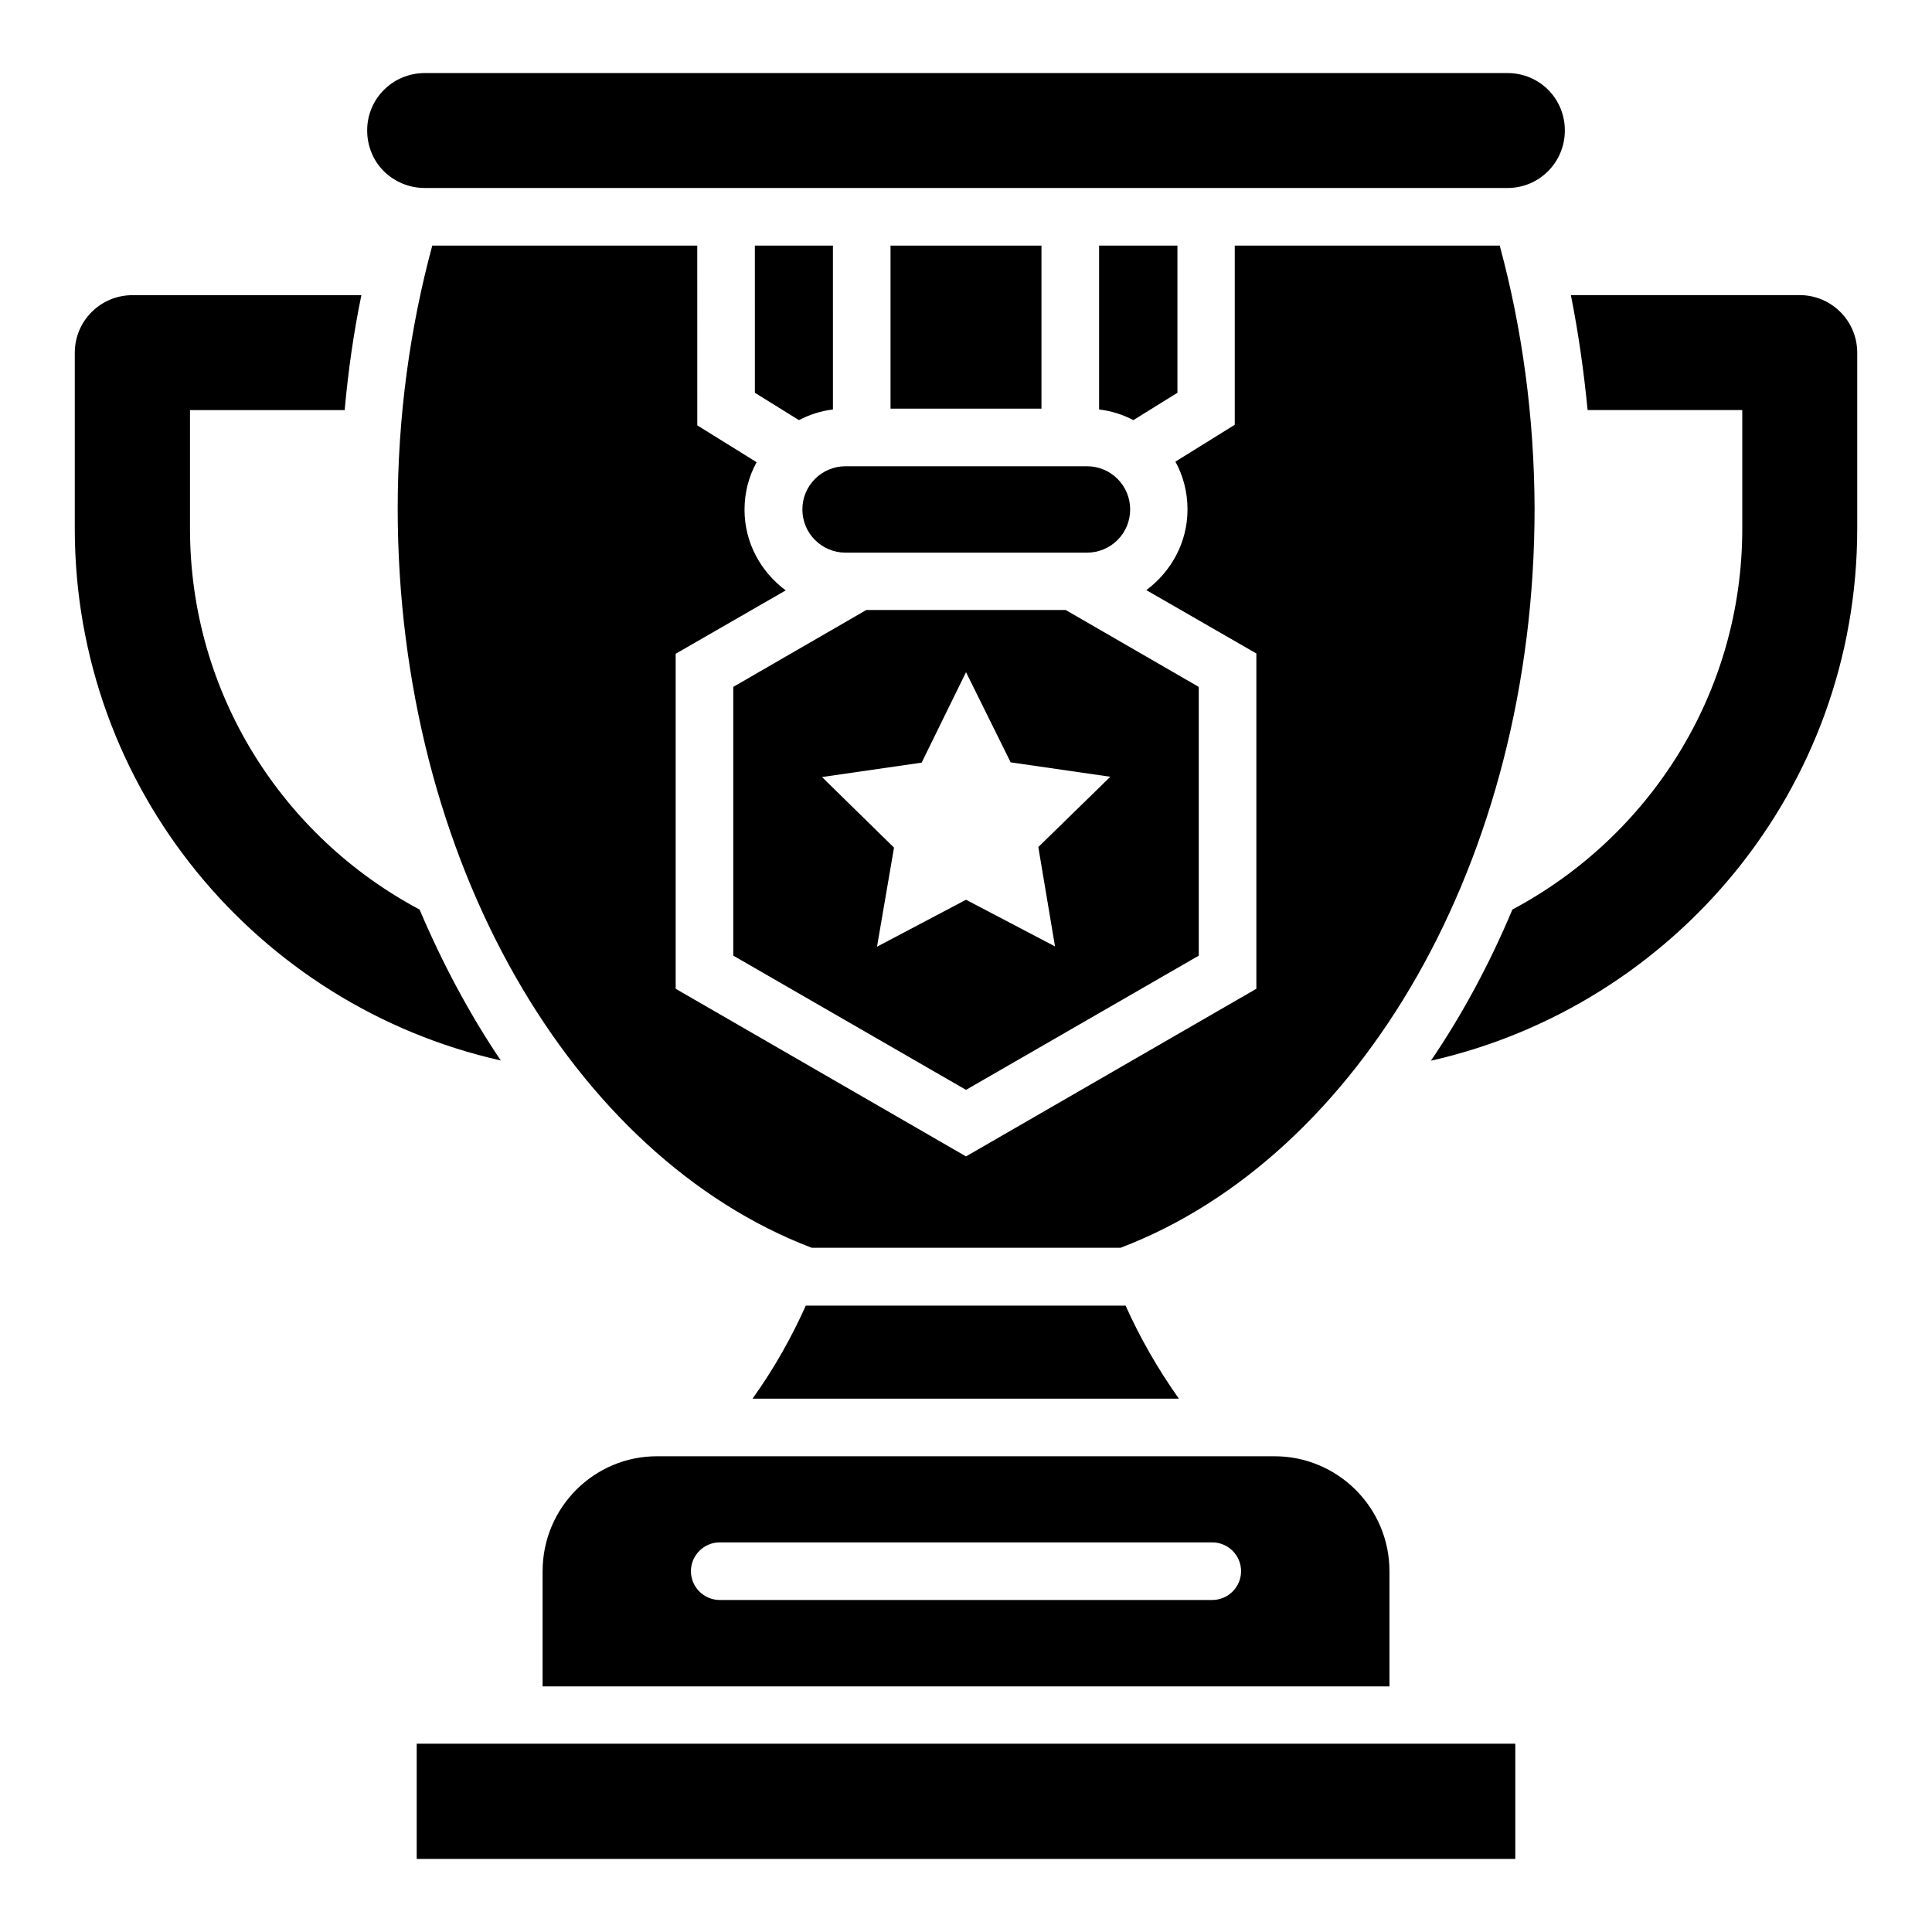
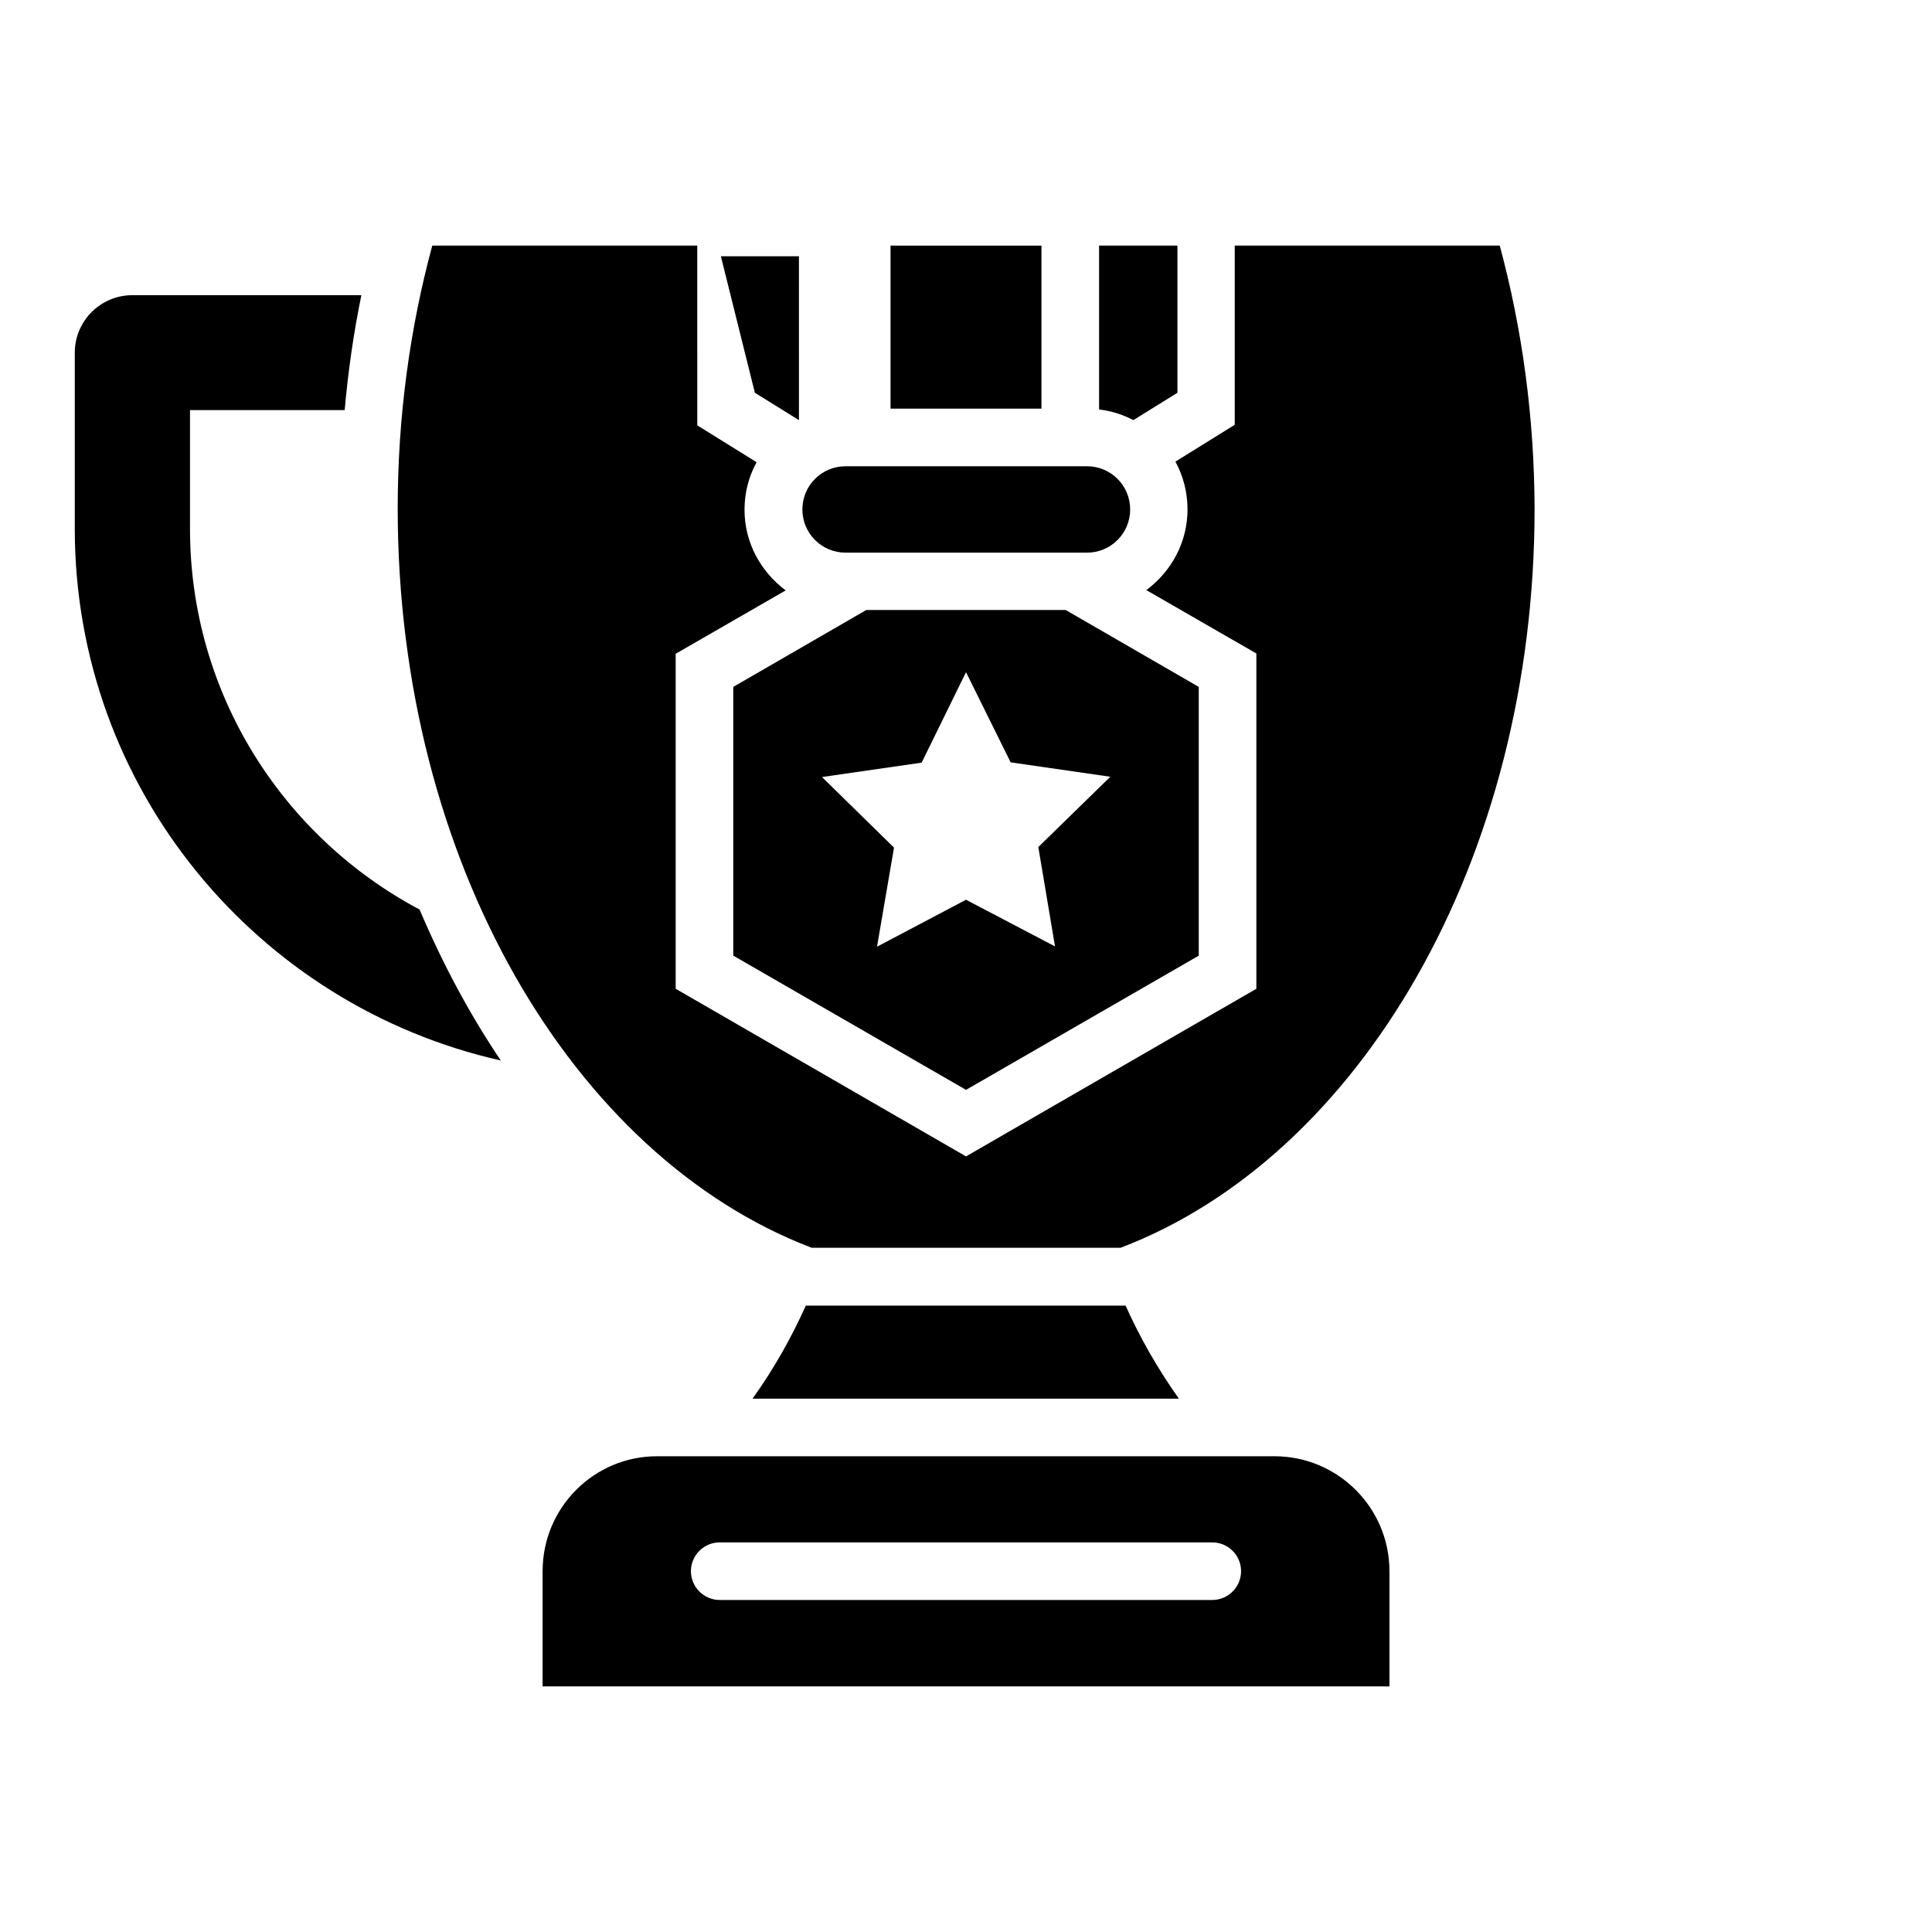
<svg xmlns="http://www.w3.org/2000/svg" fill="#000000" width="800px" height="800px" version="1.1" viewBox="144 144 512 512">
  <g>
-     <path d="m254.43 606.1h291.14v30.535h-291.14z" />
-     <path d="m344.05 248.09 11.68 7.25c2.75-1.449 5.801-2.441 9.008-2.824l-0.004-43.434h-20.688z" />
+     <path d="m344.05 248.09 11.68 7.25l-0.004-43.434h-20.688z" />
    <path d="m380 209.09h40v43.207h-40z" />
    <path d="m456.03 248.09v-39.008h-20.762v43.434c3.281 0.383 6.336 1.375 9.082 2.824z" />
-     <path d="m256.57 193.82h286.94c8.398 0 15.191-6.793 15.191-15.266 0-4.199-1.68-8.016-4.426-10.762-2.75-2.75-6.566-4.43-10.766-4.43h-286.94c-8.473 0-15.266 6.793-15.266 15.191 0 4.273 1.68 8.09 4.426 10.84 2.824 2.75 6.641 4.426 10.84 4.426z" />
    <path d="m287.79 560.38v30.535h224.43v-30.535c0-16.793-13.664-30.457-30.457-30.457h-163.51c-16.793-0.078-30.457 13.586-30.457 30.457zm46.945-7.633h130.53c4.199 0 7.633 3.434 7.633 7.633 0 4.199-3.434 7.633-7.633 7.633h-130.53c-4.199 0-7.633-3.434-7.633-7.633 0-4.199 3.438-7.633 7.633-7.633z" />
    <path d="m357.55 490c-3.742 8.32-8.32 16.566-14.121 24.656h112.98c-5.727-8.09-10.383-16.336-14.121-24.656z" />
    <path d="m255.19 385.04c-36.184-19.238-60.84-57.176-60.84-100.91v-31.449h40.992c0.918-10.305 2.367-20.457 4.426-30.457h-60.684c-8.398 0-15.266 6.793-15.266 15.266v46.641c0 68.855 48.395 126.41 112.9 140.91-8.246-12.211-15.422-25.648-21.527-40z" />
-     <path d="m620.91 222.21h-60.609c1.984 10 3.434 20.152 4.426 30.457h40.992v31.449c0 43.738-24.734 81.68-60.914 100.91-6.031 14.352-13.281 27.863-21.602 40.074 64.504-14.578 112.98-72.059 112.98-140.99v-46.641c0-8.469-6.871-15.262-15.27-15.262z" />
    <path d="m356.64 279.01c0 6.336 5.113 11.449 11.449 11.449h63.969c6.336 0 11.449-5.113 11.449-11.449 0-6.336-5.113-11.449-11.449-11.449h-63.969c-6.336 0-11.449 5.113-11.449 11.449z" />
    <path d="m541.45 209.09h-70.227v47.48l-15.727 9.77c2.062 3.742 3.207 8.09 3.207 12.672 0 8.777-4.352 16.488-10.914 21.375l29.16 16.793v88.855l-76.945 44.426-76.945-44.426v-88.781l29.16-16.793c-6.566-4.887-10.914-12.594-10.914-21.375 0-4.582 1.145-8.855 3.207-12.594l-15.727-9.77-0.004-47.633h-70.227c-5.879 21.754-9.16 45.191-9.16 69.695 0 93.281 46.41 171.75 109.69 195.88h81.906c63.281-24.121 109.69-102.67 109.69-195.88-0.074-24.504-3.356-47.941-9.234-69.695z" />
    <path d="m373.59 305.65-35.266 20.383v71.219l61.68 35.574 61.68-35.57v-71.219l-35.266-20.383zm50 89.16-23.586-12.367-23.586 12.441 4.504-26.258-19.086-18.703 26.41-3.816 11.758-23.969 11.832 23.895 26.41 3.816-19.082 18.625z" />
  </g>
</svg>